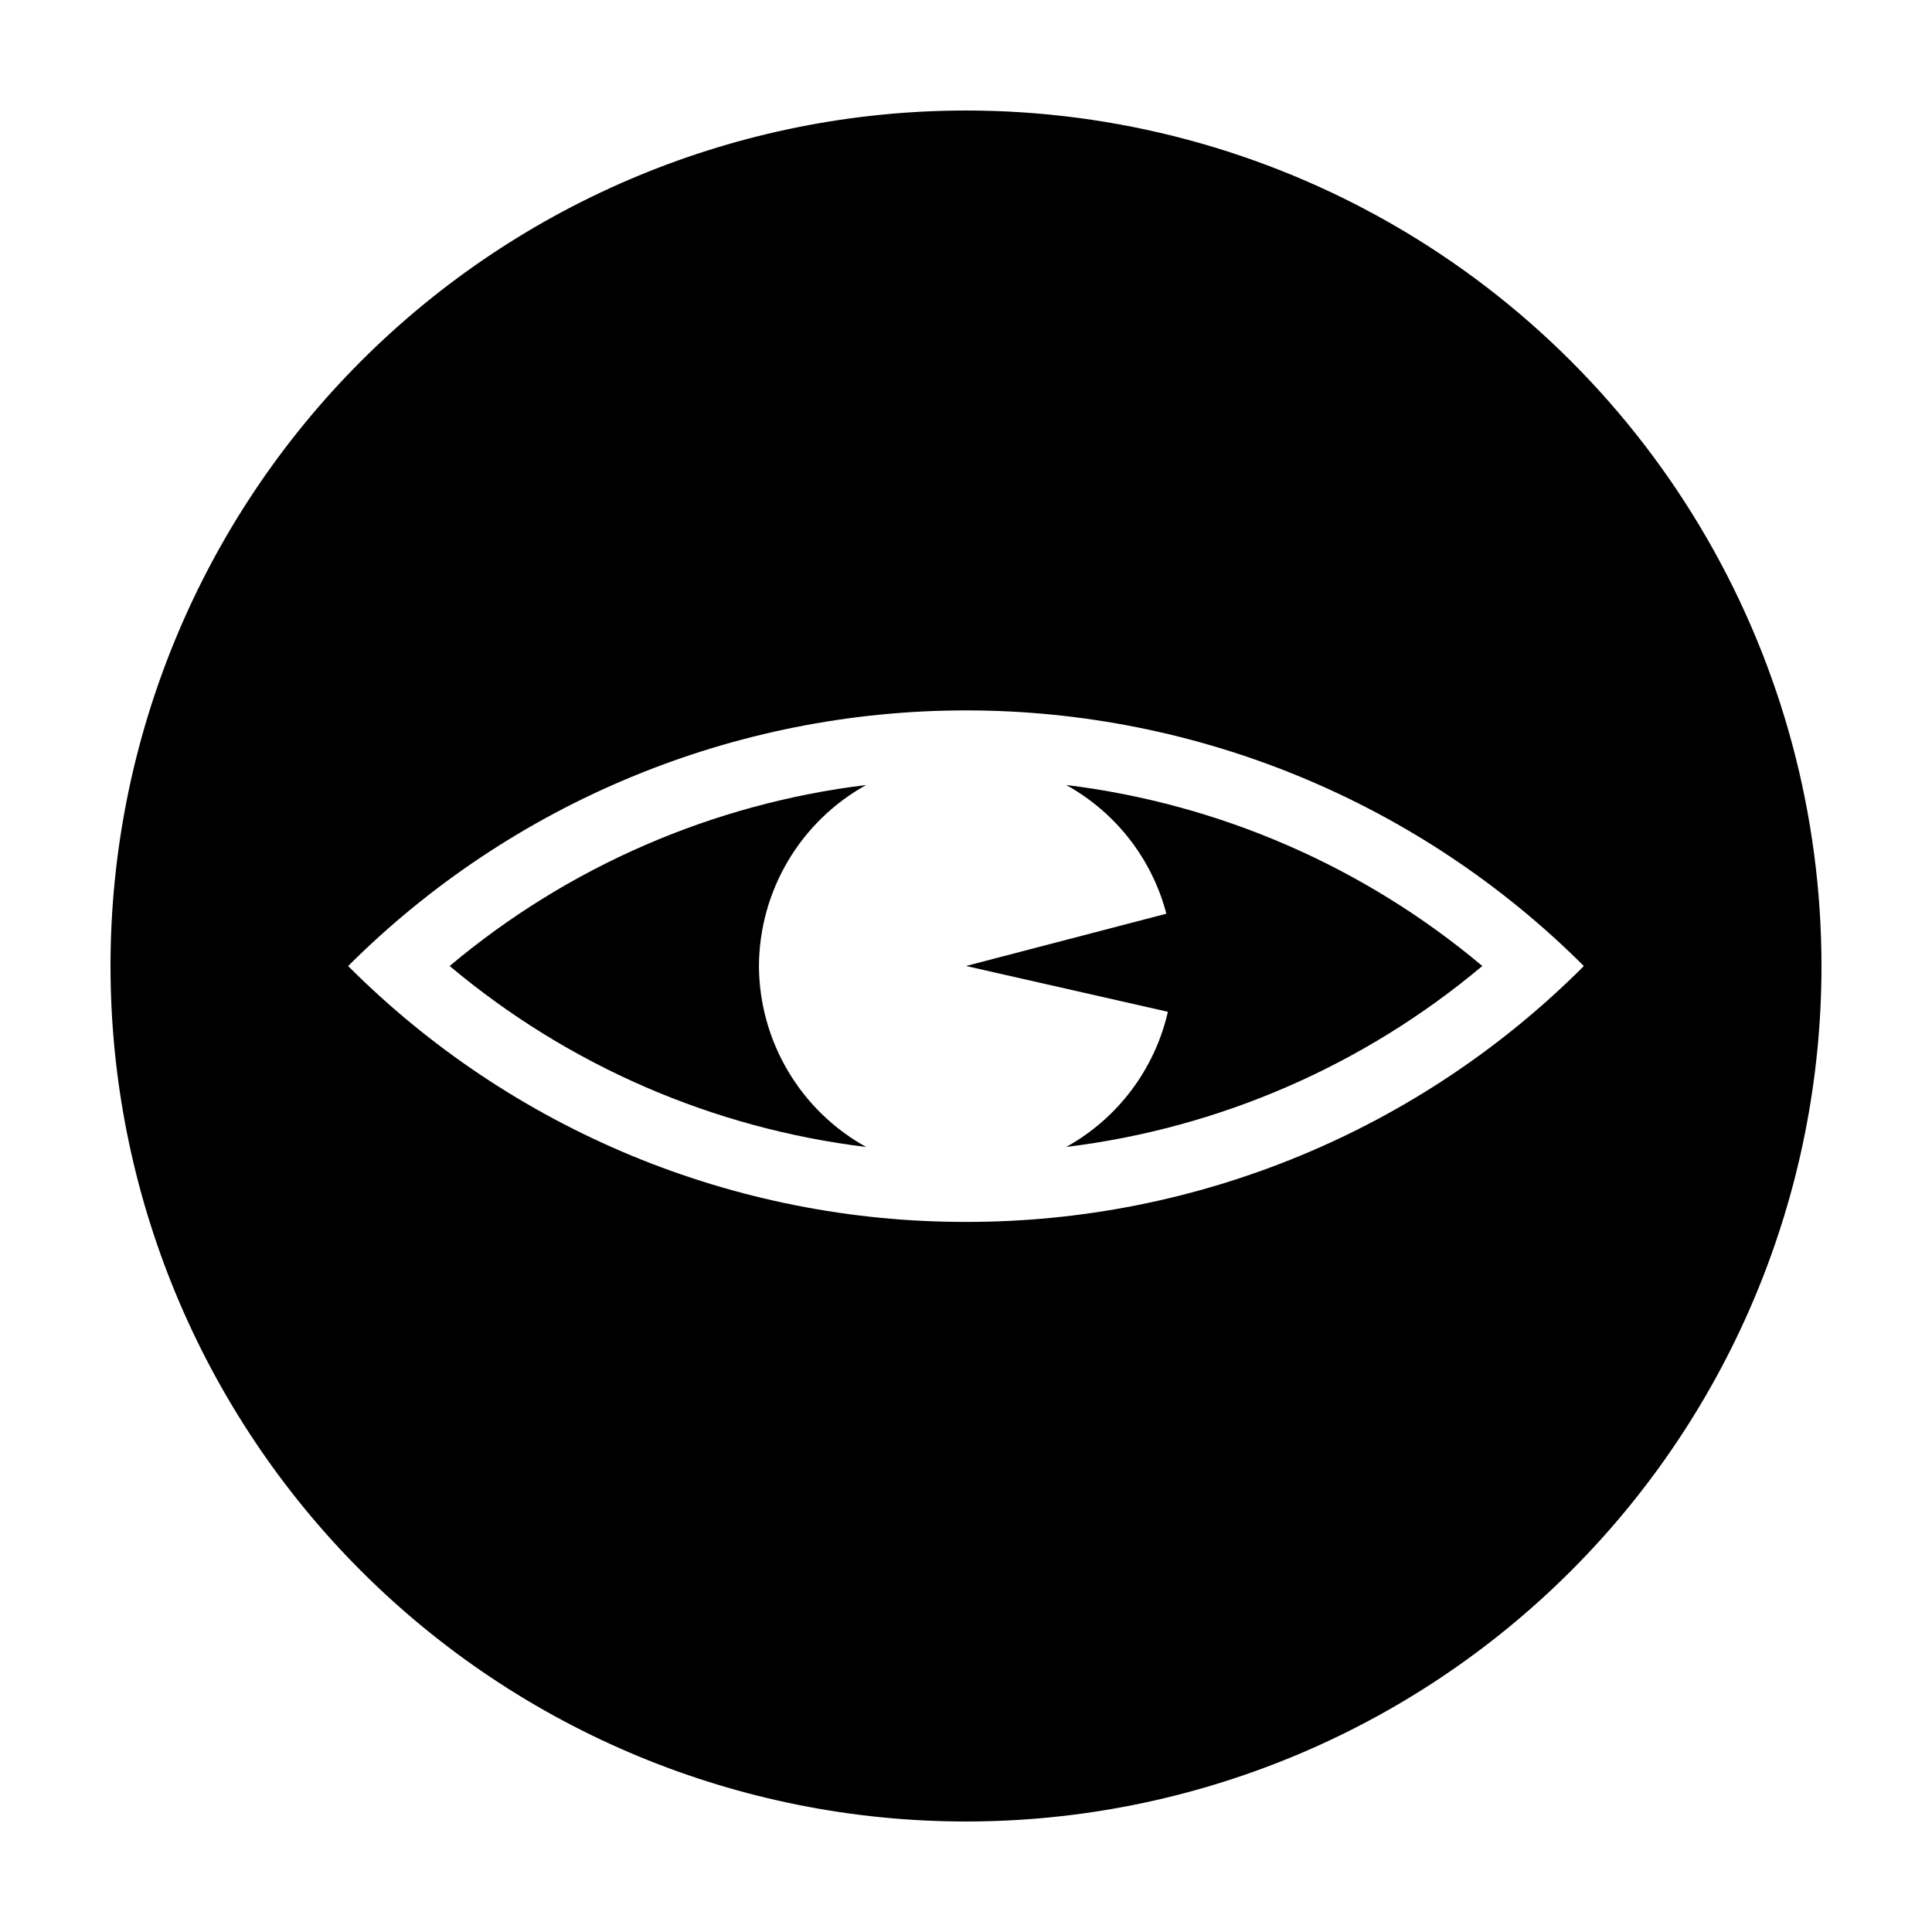
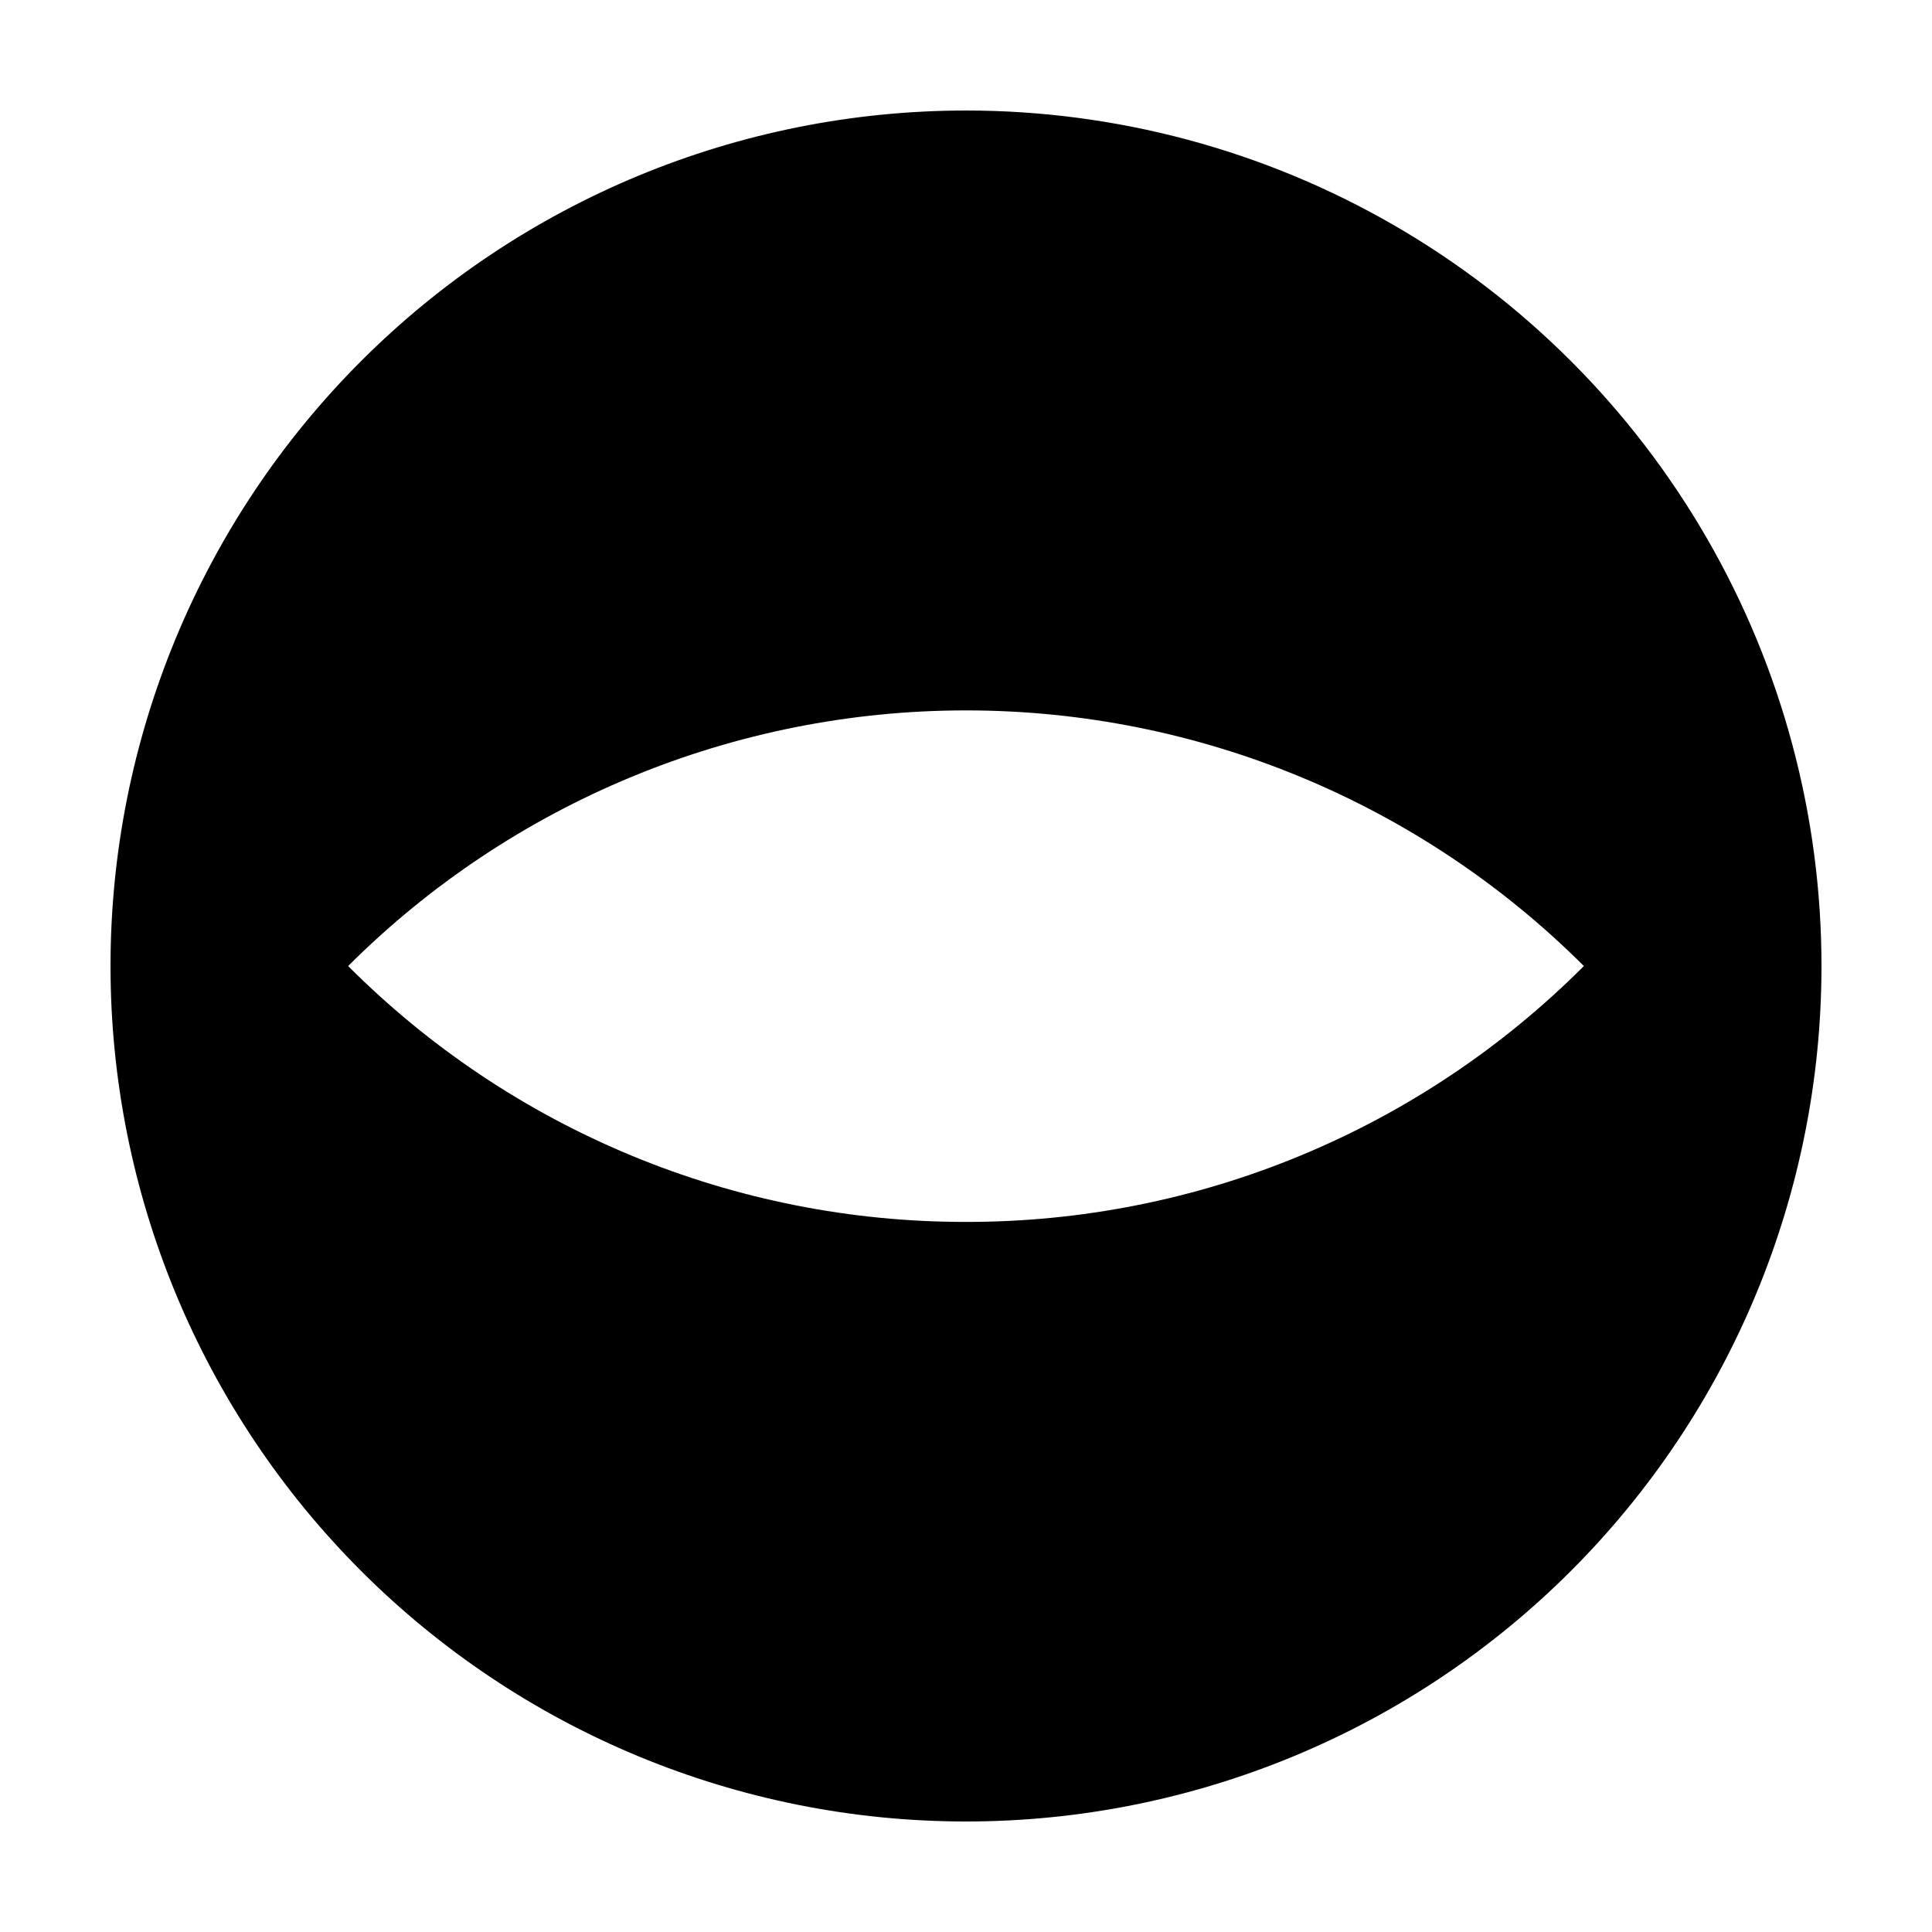
<svg xmlns="http://www.w3.org/2000/svg" fill="#000000" width="800px" height="800px" version="1.1" viewBox="144 144 512 512">
  <g>
    <path d="m400 173.29c-60.129 0-117.8 23.887-160.31 66.402s-66.402 100.18-66.402 160.31c0 60.125 23.887 117.79 66.402 160.31 42.516 42.52 100.18 66.402 160.31 66.402 60.125 0 117.79-23.883 160.31-66.402 42.52-42.516 66.402-100.18 66.402-160.31 0-39.797-10.473-78.895-30.371-113.36-19.898-34.465-48.52-63.086-82.984-82.984-34.465-19.895-73.559-30.371-113.36-30.371zm0 294.53c-30.414 0.039-60.539-5.93-88.637-17.57-28.102-11.637-53.625-28.711-75.102-50.242 43.449-43.379 102.34-67.746 163.74-67.746s120.29 24.367 163.74 67.746c-21.48 21.531-47.004 38.605-75.105 50.242-28.098 11.641-58.219 17.609-88.633 17.57z" />
-     <path d="m453.1 386.14-53.102 13.855 53.504 12.141c-3.488 15.227-13.289 28.254-26.953 35.82 40.629-4.969 78.941-21.629 110.28-47.961-31.34-26.332-69.652-42.996-110.28-47.965 13.141 7.262 22.734 19.586 26.551 34.109z" />
-     <path d="m345.13 400c0.047-9.801 2.703-19.41 7.699-27.84 4.992-8.43 12.145-15.379 20.715-20.125-40.664 4.949-79.016 21.613-110.38 47.965 31.367 26.348 69.719 43.012 110.38 47.961-8.57-4.746-15.723-11.691-20.715-20.125-4.996-8.43-7.652-18.039-7.699-27.836z" />
  </g>
</svg>